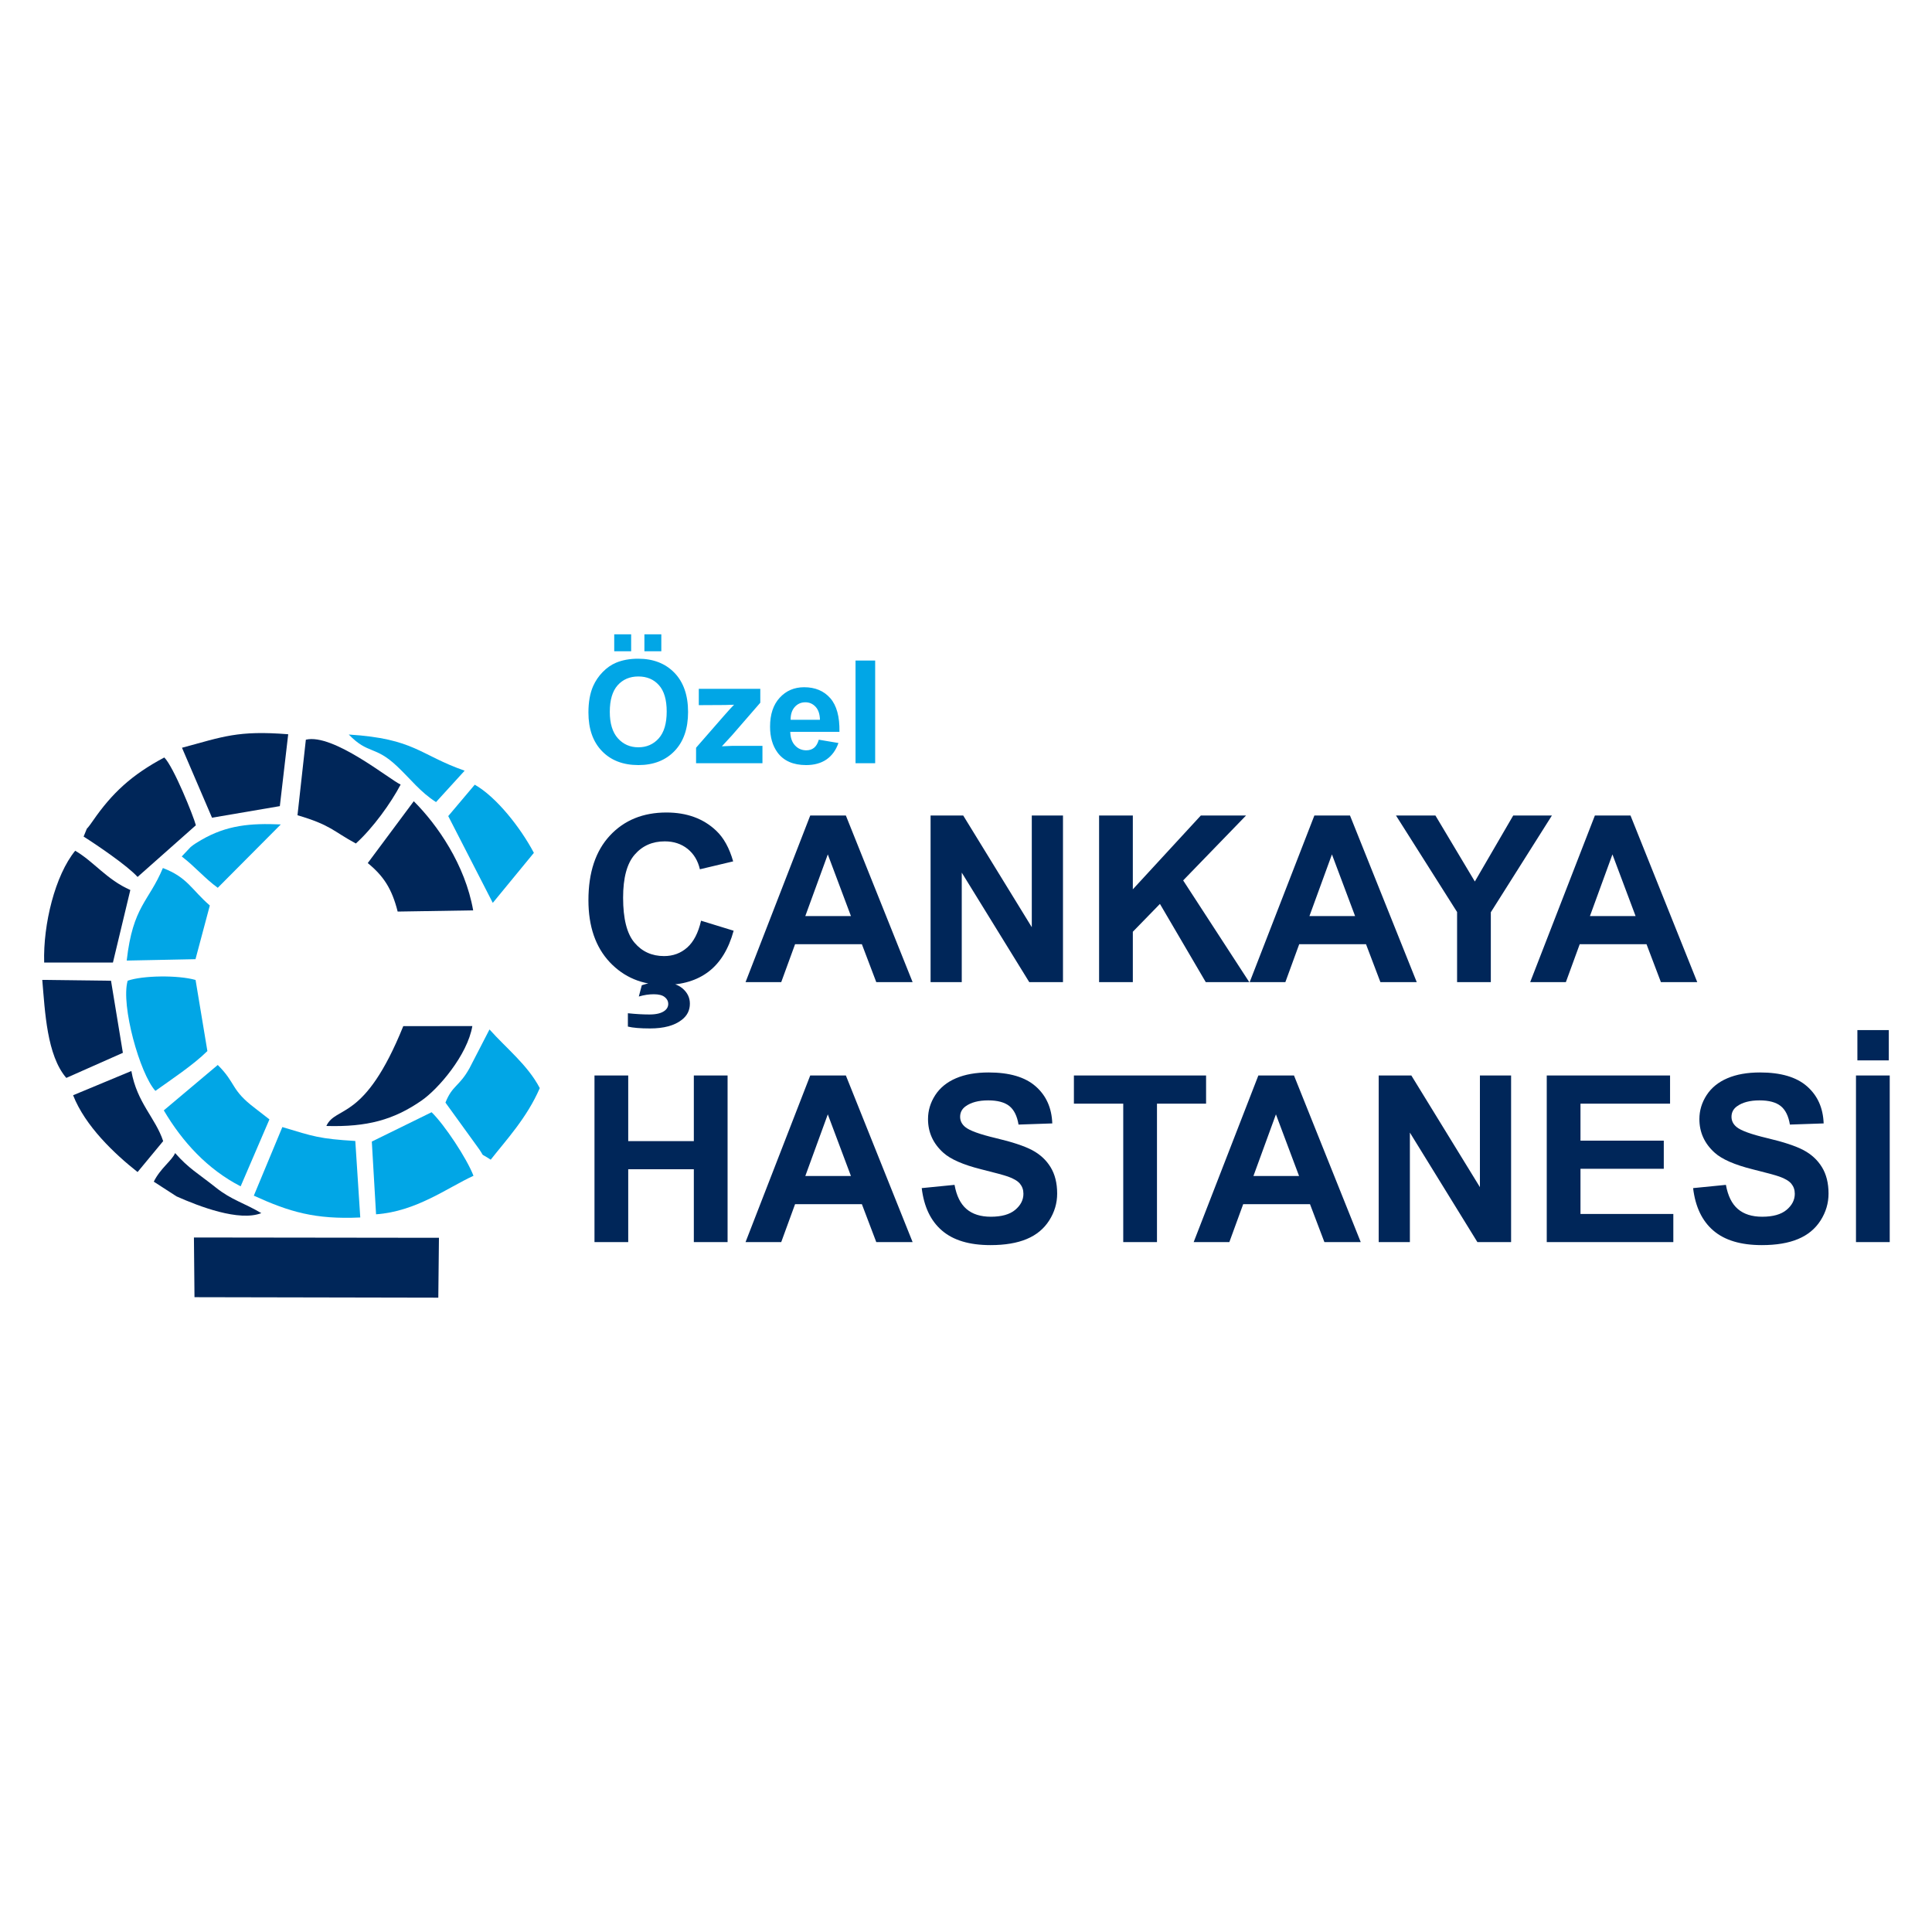
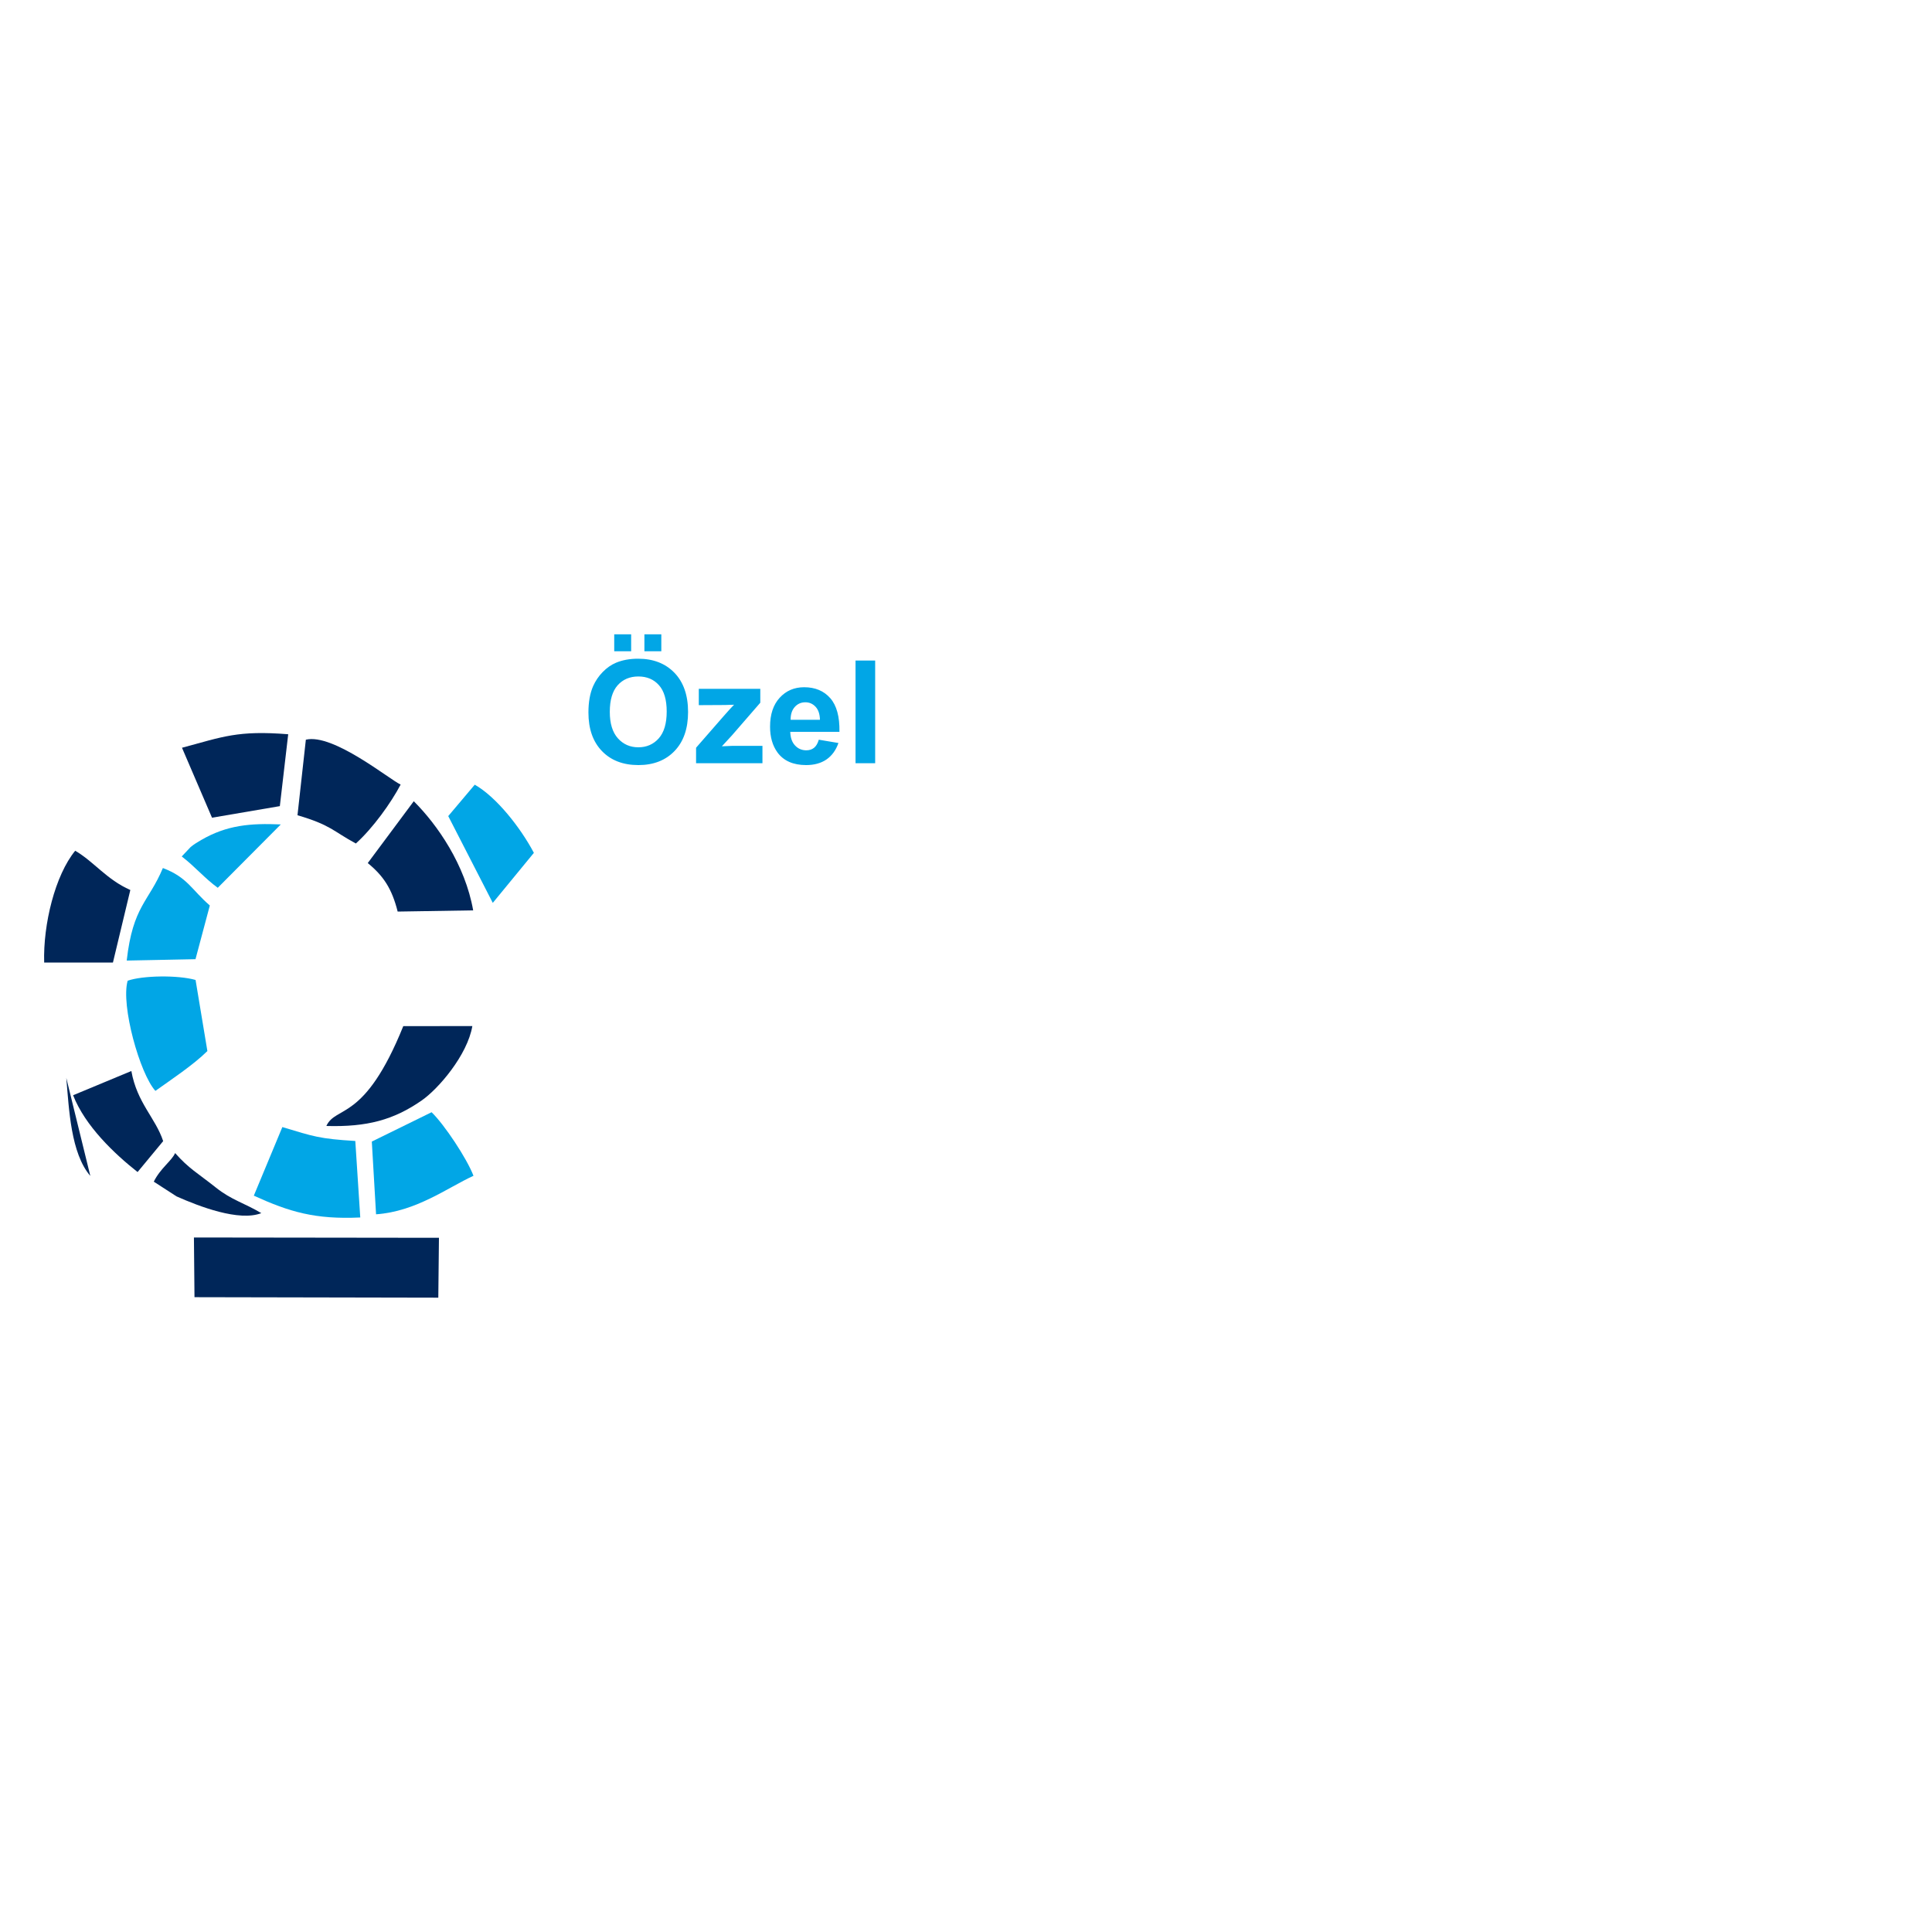
<svg xmlns="http://www.w3.org/2000/svg" xml:space="preserve" width="29.633mm" height="29.633mm" version="1.1" style="shape-rendering:geometricPrecision; text-rendering:geometricPrecision; image-rendering:optimizeQuality; fill-rule:evenodd; clip-rule:evenodd" viewBox="0 0 2963.32 2963.32">
  <defs>
    <style type="text/css">
   
    .fil0 {fill:#002659}
    .fil1 {fill:#01A6E6}
    .fil3 {fill:#002659;fill-rule:nonzero}
    .fil2 {fill:#01A6E6;fill-rule:nonzero}
   
  </style>
  </defs>
  <g id="Layer_x0020_1">
    <g id="_1600282530144">
      <polygon class="fil0" points="298.31,1989.64 672.28,1990.38 673.26,1898.54 297.45,1898.07 " />
-       <path class="fil0" d="M128.25 1283.16c20,12.61 67.41,44.8 82.77,61.9l89.41 -79.25c-3.85,-14.67 -34.35,-90.11 -48.43,-103.98 -49.97,26.54 -80.15,54.63 -109.48,97.07 -15.41,22.28 -4.57,1.73 -14.27,24.26z" />
      <path class="fil1" d="M389.31 1833.93c54.71,24.92 94.01,36.66 163.27,33.45l-7.61 -117.34c-54.89,-3.33 -63.85,-6.83 -111.89,-21.33l-43.77 105.22z" />
      <path class="fil0" d="M67.75 1476.34l105.48 -0.01 26.67 -111.24c-36.48,-16.08 -55.5,-43.23 -84.55,-60.22 -30.87,37.72 -49.33,112.85 -47.6,171.47z" />
      <path class="fil1" d="M195.8 1504.25c-10.76,37.55 18.77,142.84 42.54,168.95 23.78,-17 58.04,-39.62 79.75,-61.08l-18.13 -109.05c-27.01,-7.67 -81.23,-6.95 -104.16,1.18z" />
      <path class="fil0" d="M564.07 1323.78c23.96,19.65 36.95,38.96 45.87,74.4l115.81 -1.85c-12.34,-70.03 -54.9,-131.33 -91.11,-167.4l-70.57 94.85z" />
      <path class="fil0" d="M279.14 1146.91l46.05 107.3 104.03 -17.76 12.83 -110.25c-77.45,-6.15 -100.05,3.83 -162.91,20.71z" />
-       <path class="fil1" d="M251.23 1703.11c28.61,48.46 66.91,90.24 117.87,116.51l44.15 -102.68 -21.82 -16.97c-38.06,-28.72 -28.65,-37.89 -57.43,-66.51l-82.77 69.65z" />
      <path class="fil0" d="M469.12 1134.55l-12.83 115.87c51.18,15.05 54.25,24.24 89.52,43.35 26.09,-23.49 53.93,-62.24 68.7,-90.38 -16.7,-7.48 -103.57,-78.91 -145.39,-68.84z" />
      <path class="fil1" d="M570.29 1750.94l6.52 111.57c61.8,-4.37 109.33,-40.66 149.42,-59.08 -10.21,-26.71 -44.67,-78.55 -64.25,-97.48l-91.69 44.99z" />
      <path class="fil0" d="M500.56 1727.03c62.61,1.79 103.3,-9.39 146.1,-39.03 25.81,-17.88 70.32,-69.8 77.83,-114.22l-105.94 0.12c-59.69,147.87 -103.19,121.13 -117.99,153.13z" />
-       <path class="fil1" d="M683.24 1691.18l47.55 65.71c16.24,21.74 1.41,8.47 21.87,21.85 23.59,-30.06 55.55,-64.16 75.26,-109.79 -18.55,-35.45 -50.99,-60.68 -77.12,-89.98l-30.67 59.43c-15.92,28.62 -26.24,25.89 -36.89,52.78z" />
-       <path class="fil0" d="M101.69 1653.31l86.78 -38.47 -18.19 -110.57 -105.44 -1.3c4.2,48.58 6.94,115.57 36.85,150.34z" />
+       <path class="fil0" d="M101.69 1653.31c4.2,48.58 6.94,115.57 36.85,150.34z" />
      <path class="fil1" d="M194.35 1473.33l105.51 -2.13 21.97 -82.36c-28.17,-24.32 -34.04,-43.02 -72,-57.45 -21.6,51.83 -46.05,58.15 -55.48,141.94z" />
      <path class="fil1" d="M687.52 1251.73l68.32 133.11 63.03 -76.72c-20.27,-38.33 -57.3,-85.61 -90.69,-104.55l-40.66 48.16z" />
      <path class="fil0" d="M112.12 1679.89c18.54,47.28 63.25,89.67 98.9,117.8l39.25 -47.43c-11.69,-35.58 -40.09,-58.51 -48.79,-107.54l-89.36 37.17z" />
      <path class="fil1" d="M278.75 1313.64c20.92,16.1 34.97,33.34 55.25,48.06l96.7 -97.19c-46.51,-2.03 -82.62,1 -121.92,23.8 -5.45,3.16 -11.28,6.62 -16.35,10.83l-13.68 14.5z" />
-       <path class="fil1" d="M668.8 1230.24l43.86 -48.13c-69.88,-24.56 -76.3,-49.04 -177.71,-55.49 29.96,30.96 39.99,16.43 74.12,48.72 21.39,20.25 35.42,39.39 59.73,54.9z" />
      <path class="fil0" d="M235.87 1812.44l34.9 22.58c34.65,15.43 95.98,39 130.03,25.69 -26.17,-15.61 -45.53,-20.02 -69.39,-38.99 -28.23,-22.47 -41.65,-29.14 -62.82,-53.15 -5.11,11.88 -22.49,23.19 -32.72,43.87z" />
      <path class="fil2" d="M902.54 1092.86c0,-16.06 2.42,-29.54 7.21,-40.46 3.56,-8.03 8.47,-15.26 14.67,-21.62 6.2,-6.39 12.97,-11.11 20.33,-14.24 9.83,-4.13 21.15,-6.21 33.97,-6.21 23.24,0 41.79,7.21 55.75,21.6 13.93,14.45 20.89,34.5 20.89,60.19 0,25.47 -6.92,45.4 -20.73,59.77 -13.83,14.41 -32.33,21.59 -55.45,21.59 -23.43,0 -42.08,-7.14 -55.9,-21.48 -13.82,-14.29 -20.74,-34 -20.74,-59.14zm32.77 -1.07c0,17.86 4.13,31.37 12.38,40.61 8.25,9.2 18.73,13.81 31.4,13.81 12.72,0 23.14,-4.57 31.31,-13.7 8.13,-9.17 12.19,-22.86 12.19,-41.16 0,-18.06 -3.94,-31.56 -11.91,-40.43 -7.91,-8.9 -18.43,-13.34 -31.59,-13.34 -13.12,0 -23.71,4.52 -31.74,13.49 -8.01,9.03 -12.04,22.59 -12.04,40.72zm6.8 -92.91l0 -25.94 25.96 0 0 25.94 -25.96 0zm46.29 0l0 -25.94 25.94 0 0 25.94 -25.94 0zm79.24 171.74l0 -23.74 42.7 -48.93c7.04,-8.03 12.21,-13.68 15.57,-17.04 -3.51,0.22 -8.13,0.36 -13.84,0.44l-40.24 0.22 0 -25.07 94.32 0 0 21.32 -43.56 50.21 -15.36 16.65c8.35,-0.44 13.56,-0.67 15.57,-0.67l46.66 0 0 26.61 -101.82 0zm188.24 -36.06l30.13 5.06c-3.85,11.02 -9.97,19.43 -18.28,25.21 -8.36,5.76 -18.81,8.65 -31.31,8.65 -19.82,0 -34.51,-6.49 -44,-19.46 -7.53,-10.42 -11.29,-23.52 -11.29,-39.4 0,-18.9 4.94,-33.76 14.8,-44.46 9.86,-10.74 22.35,-16.08 37.45,-16.08 16.94,0 30.31,5.61 40.14,16.82 9.78,11.21 14.47,28.4 14.03,51.57l-75.42 0c0.21,8.94 2.63,15.91 7.29,20.88 4.62,4.99 10.42,7.48 17.3,7.48 4.73,0 8.69,-1.28 11.87,-3.85 3.22,-2.57 5.64,-6.7 7.29,-12.42zm1.76 -30.56c-0.21,-8.77 -2.45,-15.44 -6.73,-19.98 -4.29,-4.58 -9.5,-6.85 -15.66,-6.85 -6.56,0 -11.98,2.42 -16.27,7.22 -4.28,4.79 -6.38,11.36 -6.3,19.61l44.96 0zm54.58 66.62l0 -157.44 30.12 0 0 157.44 -30.12 0z" />
-       <path class="fil3" d="M1075.29 1412.19l49.97 15.36c-7.68,28.13 -20.47,49.01 -38.31,62.69 -17.85,13.62 -40.45,20.46 -67.87,20.46 -33.97,0 -61.86,-11.59 -83.76,-34.79 -21.82,-23.21 -32.78,-54.92 -32.78,-95.17 0,-42.55 11.01,-75.61 32.97,-99.17 21.94,-23.56 50.84,-35.34 86.66,-35.34 31.29,0 56.68,9.29 76.2,27.79 11.65,10.94 20.33,26.65 26.16,47.17l-51.02 12.13c-3.05,-13.21 -9.35,-23.67 -18.92,-31.35 -9.65,-7.67 -21.29,-11.48 -34.99,-11.48 -18.97,0 -34.37,6.79 -46.15,20.4 -11.83,13.57 -17.73,35.57 -17.73,66.03 0,32.25 5.83,55.27 17.44,68.94 11.65,13.75 26.77,20.59 45.39,20.59 13.72,0 25.57,-4.34 35.45,-13.09 9.86,-8.74 17,-22.42 21.29,-41.17zm-112.24 162.4l0 -20.47c12.01,1.26 23.02,1.9 33.06,1.9 10.35,0 18.08,-1.83 23.09,-5.58 3.87,-2.81 5.76,-6.37 5.76,-10.84 0,-3.91 -1.78,-7.37 -5.41,-10.28 -3.63,-2.92 -9.22,-4.33 -16.77,-4.33 -7.51,0 -15.12,1.17 -22.96,3.49l4.58 -17.31c9.04,-3.21 18.79,-4.75 29.26,-4.75 14.58,0 25.59,3.21 33.13,9.58 7.56,6.41 11.36,14.21 11.36,23.37 0,10.3 -4.15,18.56 -12.55,24.98 -11.29,8.76 -27.47,13.09 -48.53,13.09 -14.99,0 -26.36,-0.96 -34.02,-2.85zm436.73 -68.17l-55.74 0 -22.08 -58.17 -102.47 0 -21.24 58.17 -54.73 0 99.22 -255.55 54.66 0 102.38 255.55zm-94.59 -101.35l-35.5 -94.58 -34.51 94.58 70.01 0zm122.14 101.35l0 -255.55 50.07 0 105.17 171.27 0 -171.27 47.84 0 0 255.55 -51.71 0 -103.55 -167.98 0 167.98 -47.82 0zm258.46 0l0 -255.55 51.75 0 0 113.2 104.27 -113.2 69.36 0 -96.43 99.52 101.42 156.03 -66.74 0 -70.3 -119.99 -41.58 42.71 0 77.28 -51.75 0zm487.23 0l-55.73 0 -22.08 -58.17 -102.48 0 -21.24 58.17 -54.72 0 99.22 -255.55 54.66 0 102.37 255.55zm-94.58 -101.35l-35.5 -94.58 -34.51 94.58 70.01 0zm156.45 101.35l0 -107.55 -93.69 -148 60.49 0 60.44 101.18 58.84 -101.18 59.36 0 -93.69 148.37 0 107.18 -51.75 0zm368.38 0l-55.74 0 -22.08 -58.17 -102.47 0 -21.24 58.17 -54.73 0 99.22 -255.55 54.66 0 102.38 255.55zm-94.59 -101.35l-35.5 -94.58 -34.51 94.58 70.01 0zm-1596.85 500.07l0 -255.55 51.75 0 0 100.65 100.63 0 0 -100.65 51.76 0 0 255.55 -51.76 0 0 -111.7 -100.63 0 0 111.7 -51.75 0zm487.95 0l-55.74 0 -22.08 -58.17 -102.47 0 -21.24 58.17 -54.73 0 99.22 -255.55 54.66 0 102.38 255.55zm-94.59 -101.35l-35.5 -94.58 -34.51 94.58 70.01 0zm108.56 18.55l50.33 -4.99c3.04,16.83 9.1,29.13 18.33,37.05 9.22,7.91 21.64,11.84 37.28,11.84 16.55,0 29.04,-3.51 37.42,-10.53 8.39,-7.03 12.62,-15.23 12.62,-24.64 0,-6.06 -1.78,-11.17 -5.29,-15.45 -3.51,-4.22 -9.7,-7.92 -18.5,-11.01 -6.02,-2.13 -19.69,-5.83 -41.12,-11.17 -27.54,-6.91 -46.86,-15.36 -57.98,-25.41 -15.64,-14.1 -23.44,-31.28 -23.44,-51.56 0,-13.04 3.68,-25.29 11.01,-36.65 7.37,-11.36 17.96,-20 31.82,-25.94 13.86,-5.95 30.51,-8.93 50.14,-8.93 31.94,0 56.03,7.09 72.15,21.31 16.18,14.21 24.63,33.13 25.47,56.86l-51.75 1.78c-2.2,-13.21 -6.91,-22.67 -14.1,-28.43 -7.21,-5.76 -18.03,-8.69 -32.43,-8.69 -14.87,0 -26.53,3.1 -34.91,9.28 -5.41,4 -8.15,9.29 -8.15,15.94 0,6.07 2.55,11.24 7.68,15.53 6.48,5.53 22.24,11.24 47.28,17.19 25.05,5.9 43.55,12.08 55.5,18.38 12.01,6.37 21.42,14.99 28.19,25.99 6.79,11.01 10.18,24.57 10.18,40.7 0,14.63 -4.05,28.36 -12.2,41.16 -8.14,12.79 -19.62,22.3 -34.49,28.49 -14.87,6.25 -33.44,9.34 -55.62,9.34 -32.31,0 -57.11,-7.43 -74.41,-22.37 -17.31,-14.87 -27.61,-36.58 -31.01,-65.07zm309.09 82.8l0 -212.35 -75.67 0 0 -43.2 202.73 0 0 43.2 -75.31 0 0 212.35 -51.75 0zm364.27 0l-55.73 0 -22.08 -58.17 -102.48 0 -21.24 58.17 -54.72 0 99.22 -255.55 54.65 0 102.38 255.55zm-94.58 -101.35l-35.5 -94.58 -34.51 94.58 70.01 0zm122.14 101.35l0 -255.55 50.07 0 105.17 171.27 0 -171.27 47.83 0 0 255.55 -51.7 0 -103.55 -167.97 0 167.97 -47.82 0zm257.75 0l0 -255.55 189.14 0 0 43.2 -137.39 0 0 56.74 127.76 0 0 43.18 -127.76 0 0 69.25 142.4 0 0 43.18 -194.15 0zm224.48 -82.8l50.32 -4.99c3.04,16.83 9.11,29.13 18.33,37.05 9.23,7.91 21.64,11.84 37.29,11.84 16.55,0 29.03,-3.51 37.42,-10.53 8.38,-7.03 12.61,-15.23 12.61,-24.64 0,-6.06 -1.78,-11.17 -5.29,-15.45 -3.51,-4.22 -9.69,-7.92 -18.5,-11.01 -6.01,-2.13 -19.69,-5.83 -41.11,-11.17 -27.54,-6.91 -46.87,-15.36 -57.99,-25.41 -15.64,-14.1 -23.44,-31.28 -23.44,-51.56 0,-13.04 3.68,-25.29 11.01,-36.65 7.37,-11.36 17.96,-20 31.82,-25.94 13.86,-5.95 30.51,-8.93 50.14,-8.93 31.94,0 56.04,7.09 72.15,21.31 16.18,14.21 24.63,33.13 25.47,56.86l-51.75 1.78c-2.2,-13.21 -6.91,-22.67 -14.1,-28.43 -7.21,-5.76 -18.03,-8.69 -32.43,-8.69 -14.87,0 -26.53,3.1 -34.91,9.28 -5.41,4 -8.15,9.29 -8.15,15.94 0,6.07 2.55,11.24 7.68,15.53 6.48,5.53 22.24,11.24 47.28,17.19 25.05,5.9 43.55,12.08 55.5,18.38 12.01,6.37 21.42,14.99 28.19,25.99 6.79,11.01 10.19,24.57 10.19,40.7 0,14.63 -4.05,28.36 -12.2,41.16 -8.15,12.79 -19.63,22.3 -34.5,28.49 -14.87,6.25 -33.44,9.34 -55.61,9.34 -32.32,0 -57.12,-7.43 -74.42,-22.37 -17.31,-14.87 -27.61,-36.58 -31,-65.07zm249.83 82.8l0 -255.55 51.75 0 0 255.55 -51.75 0zm2.15 -278.74l0 -46.4 48.18 0 0 46.4 -48.18 0z" />
    </g>
  </g>
</svg>